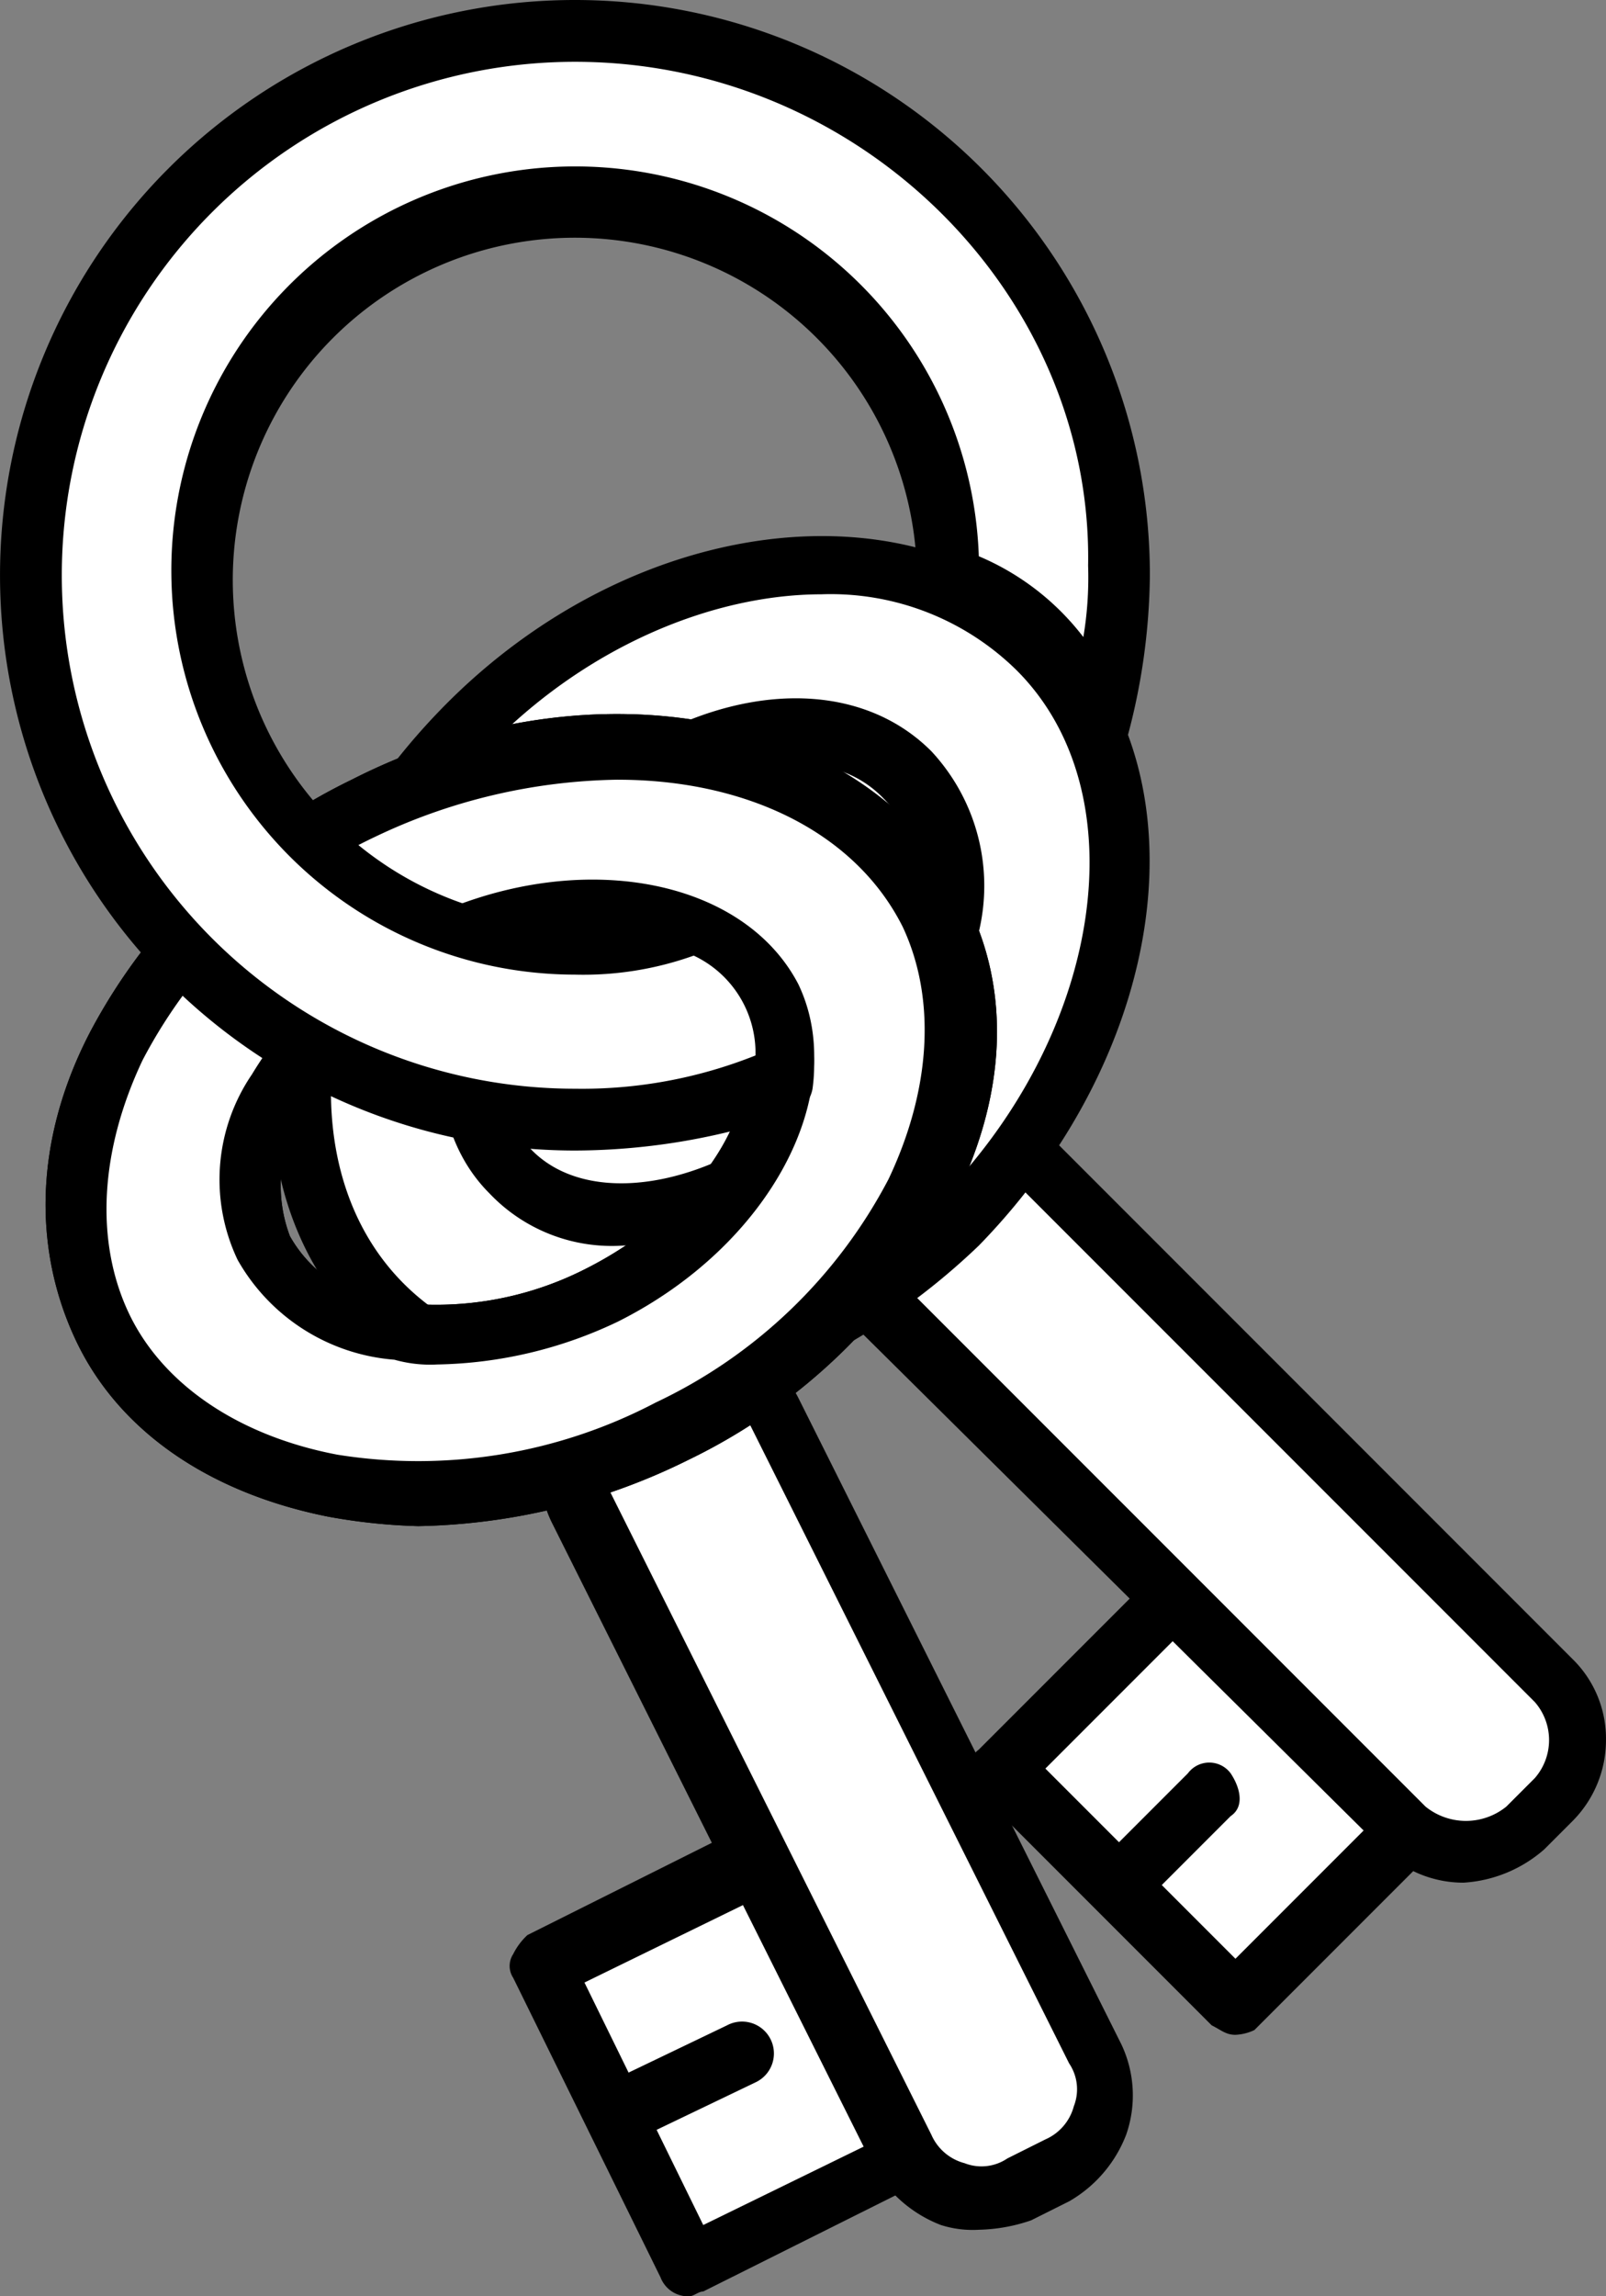
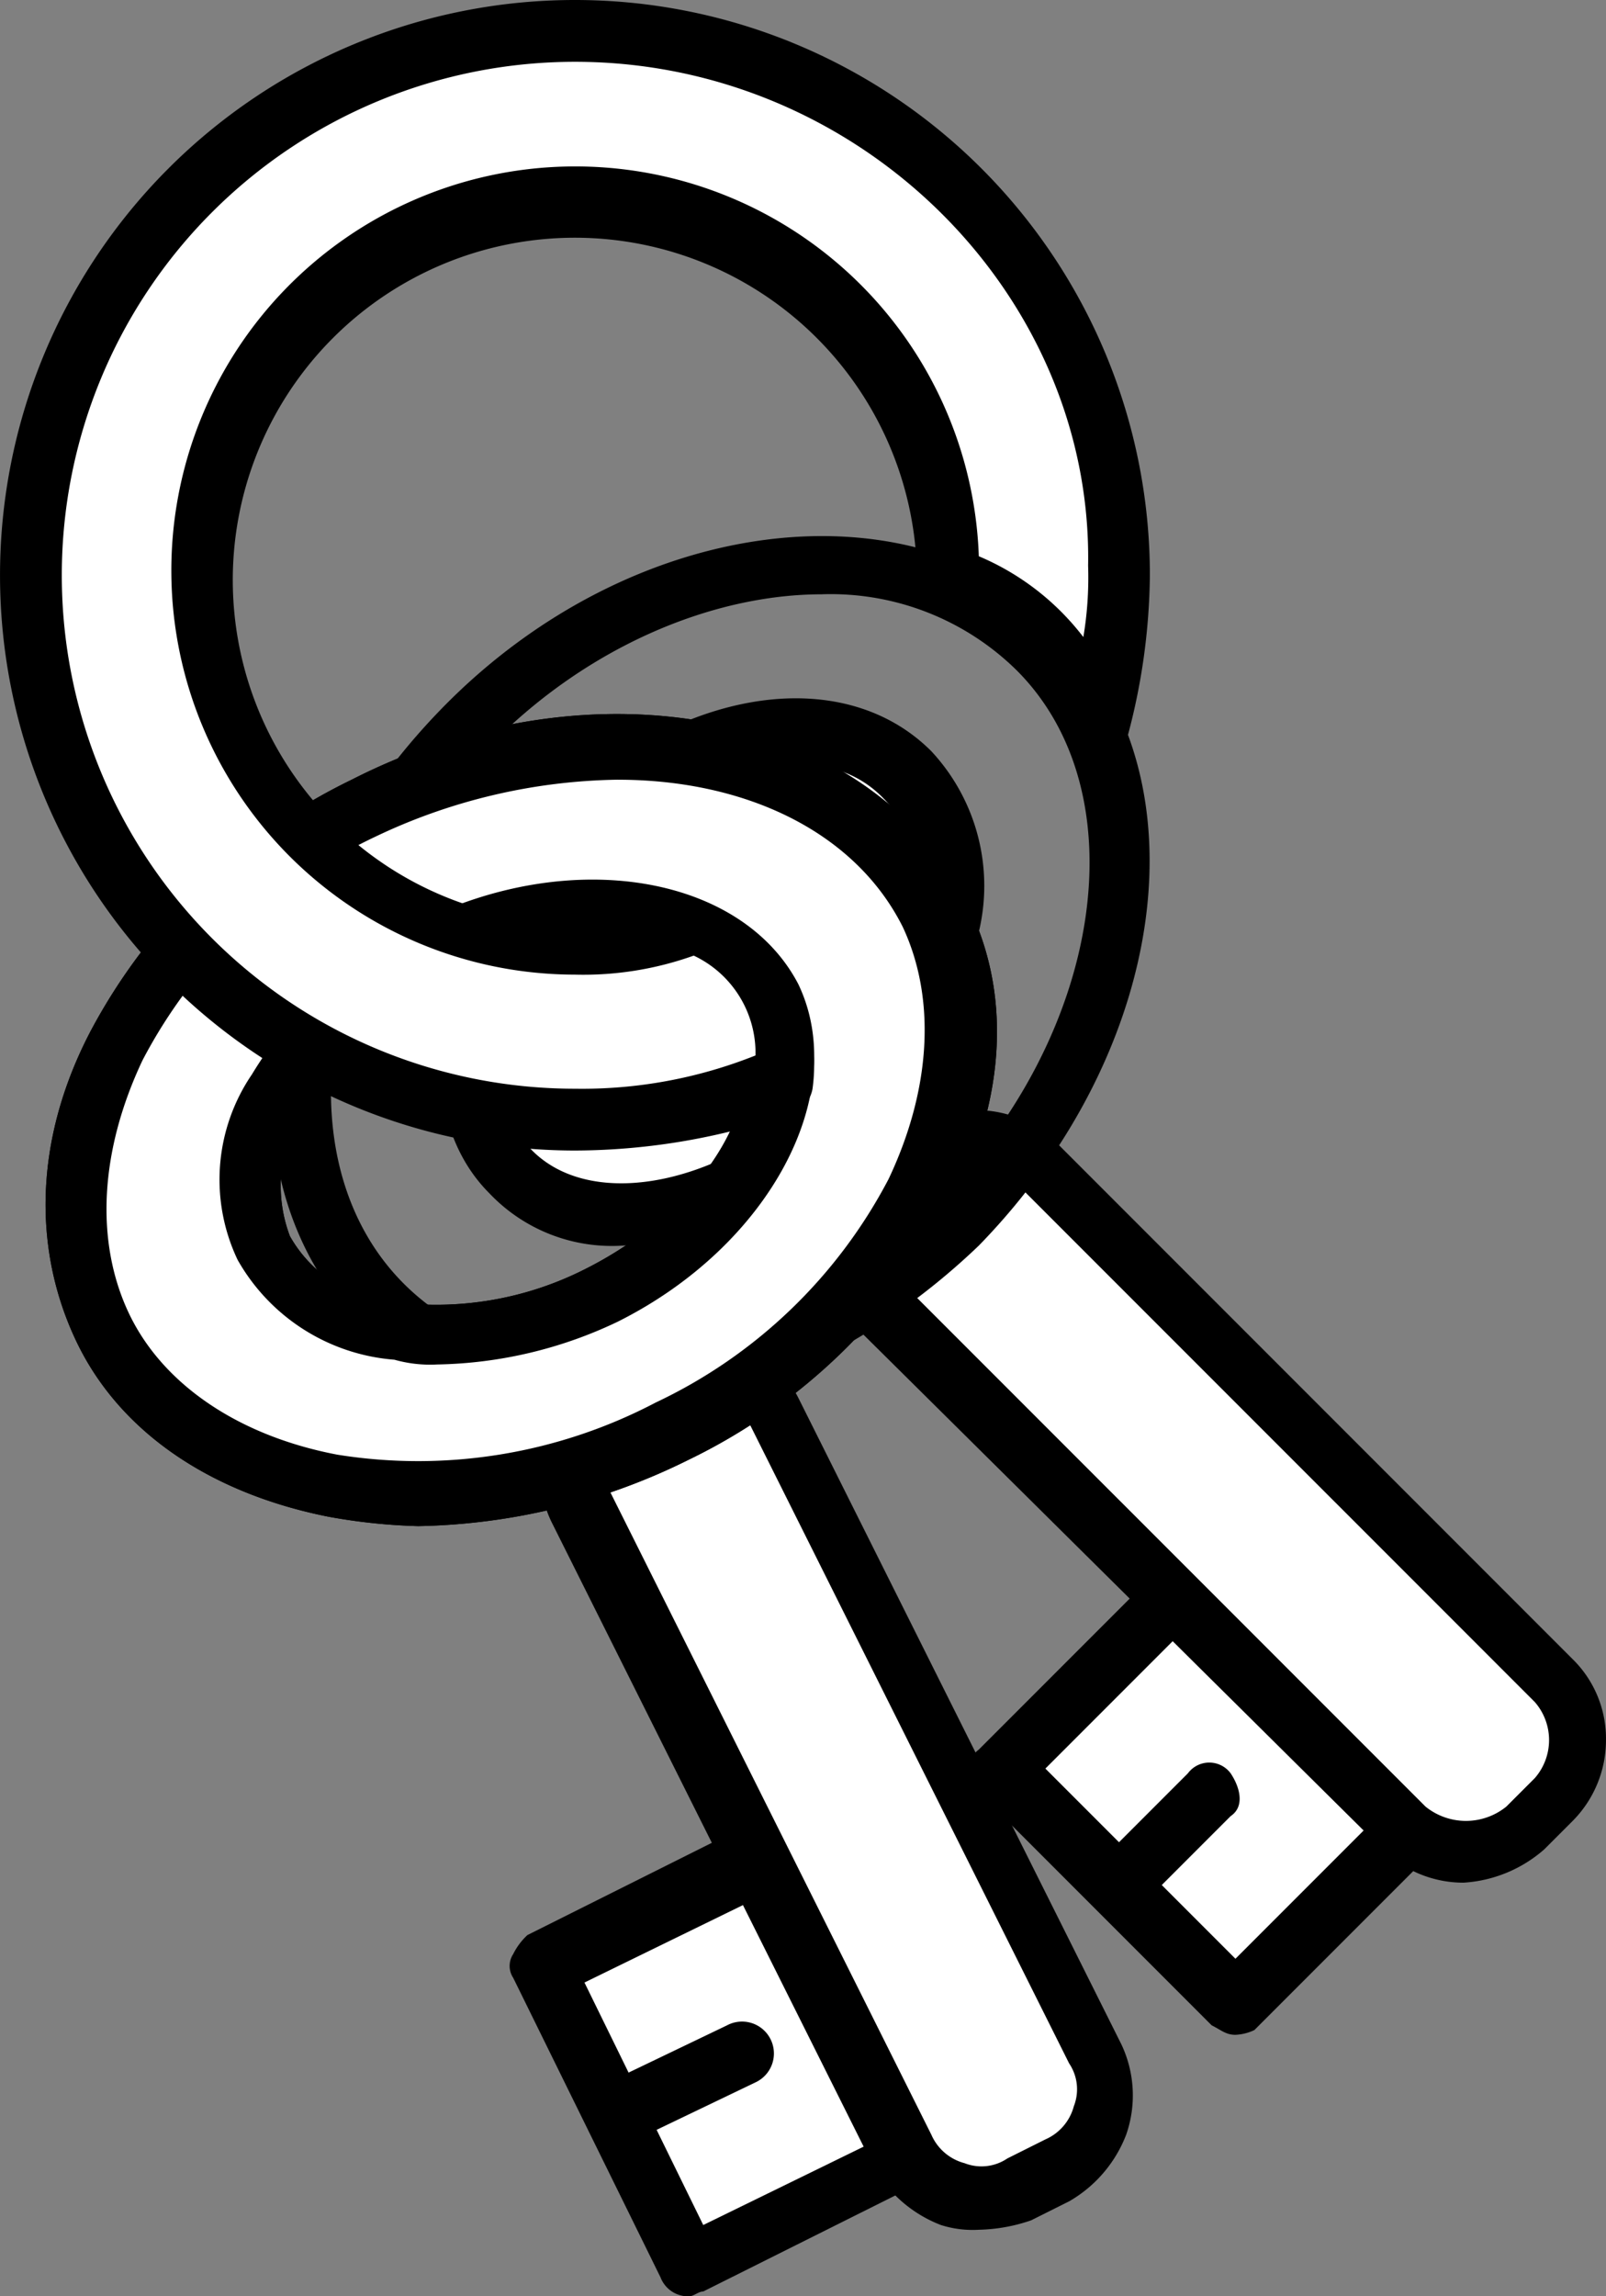
<svg xmlns="http://www.w3.org/2000/svg" viewBox="7248 1116.831 73.268 104.699">
  <rect x="7248" y="1116.831" width="73.268" height="104.699" fill="#808080" stroke="none" />
  <defs>
    <style>
      .cls-1 {
        fill: #fff;
      }
    </style>
  </defs>
  <g id="Group_85" data-name="Group 85" transform="translate(7098.788 1116.831)">
    <g id="Group_84" data-name="Group 84" transform="translate(149.213)">
      <g id="Group_76" data-name="Group 76" transform="translate(6.099 18.249)">
        <g id="Group_71" data-name="Group 71" transform="translate(38.067 51.713)">
          <rect id="Rectangle_96" data-name="Rectangle 96" class="cls-1" width="15.174" height="13.223" transform="translate(10.762 1.355) rotate(45)" />
          <path id="Path_53" data-name="Path 53" d="M89.168,55.09c-.434,0-.65-.217-1.084-.434L77.463,44.035a1.215,1.215,0,0,1,0-1.951l9.321-9.321a1.215,1.215,0,0,1,1.951,0L99.356,43.384a1.656,1.656,0,0,1,.434,1.084c0,.434-.217.65-.434,1.084l-9.321,9.321A2.242,2.242,0,0,1,89.168,55.09ZM80.5,42.951l8.671,8.671,7.37-7.37-8.671-8.671Z" transform="translate(-76.975 -32.275)" />
        </g>
        <g id="Group_72" data-name="Group 72" transform="translate(31.835 32.366)">
          <path id="Path_54" data-name="Path 54" class="cls-1" d="M99.324,55.361,75.913,31.95a4.058,4.058,0,0,1,0-5.636l1.3-1.3a4.058,4.058,0,0,1,5.636,0l23.411,23.411a4.058,4.058,0,0,1,0,5.636l-1.3,1.3A4.056,4.056,0,0,1,99.324,55.361Z" transform="translate(-73.312 -22.737)" />
          <path id="Path_55" data-name="Path 55" d="M102.93,58.575a5.23,5.23,0,0,1-3.685-1.517L75.617,33.647A5.077,5.077,0,0,1,74.1,29.961a5.23,5.23,0,0,1,1.517-3.685l1.3-1.3a5.239,5.239,0,0,1,7.587,0l23.411,23.411a5.077,5.077,0,0,1,1.517,3.685,5.23,5.23,0,0,1-1.517,3.685l-1.3,1.3A6.149,6.149,0,0,1,102.93,58.575ZM80.82,26.06a2.461,2.461,0,0,0-1.734.65l-1.3,1.3a2.5,2.5,0,0,0,0,3.685L101.2,55.107h0a2.931,2.931,0,0,0,3.685,0l1.3-1.3a2.637,2.637,0,0,0,0-3.468L82.554,26.71A2.461,2.461,0,0,0,80.82,26.06Z" transform="translate(-74.1 -23.35)" />
        </g>
        <g id="Group_73" data-name="Group 73" transform="translate(43.486 62.118)">
          <path id="Path_56" data-name="Path 56" d="M81.047,44.066c-.434,0-.65-.217-1.084-.434a1.215,1.215,0,0,1,0-1.951l4.119-4.119a1.215,1.215,0,0,1,1.951,0c.434.65.65,1.517,0,1.951l-4.119,4.119C81.914,43.849,81.48,44.066,81.047,44.066Z" transform="translate(-79.475 -37.075)" />
        </g>
        <g id="Group_74" data-name="Group 74" transform="translate(0 0)">
-           <ellipse id="Ellipse_21" data-name="Ellipse 21" class="cls-1" cx="21.243" cy="15.824" rx="21.243" ry="15.824" transform="translate(0 30.042) rotate(-45)" />
          <path id="Path_57" data-name="Path 57" d="M77.034,51.431c-4.119,0-8.02-1.3-10.622-4.119-6.72-6.72-4.986-19.292,3.685-28.18s21.46-10.4,28.18-3.685,4.986,19.292-3.685,28.18C89.39,48.613,82.887,51.431,77.034,51.431Zm10.4-37.5c-4.986,0-10.838,2.384-15.391,7.153-7.587,7.587-9.321,18.642-3.685,24.278s16.474,3.9,24.278-3.685c7.587-7.587,9.321-18.642,3.685-24.278A12.09,12.09,0,0,0,87.439,13.93Z" transform="translate(-56.037 -5.083)" />
        </g>
        <g id="Group_75" data-name="Group 75" transform="translate(11.036 11.036)">
          <ellipse id="Ellipse_22" data-name="Ellipse 22" class="cls-1" cx="12.789" cy="8.671" rx="12.789" ry="8.671" transform="translate(0 18.087) rotate(-45)" />
          <path id="Path_58" data-name="Path 58" d="M74.185,39.643a7.7,7.7,0,0,1-6.07-2.384c-3.9-3.9-2.6-11.706,2.818-17.342,5.636-5.636,13.223-6.937,17.342-2.818h0a9.009,9.009,0,0,1,2.168,8.237,17.5,17.5,0,0,1-4.986,8.888A16.19,16.19,0,0,1,74.185,39.643Zm8.02-21.894a14.169,14.169,0,0,0-9.321,4.335c-4.335,4.335-5.636,10.4-2.818,13.223s8.888,1.517,13.223-2.818,5.636-10.4,2.818-13.223A4.917,4.917,0,0,0,82.205,17.749Z" transform="translate(-62.923 -12.134)" />
        </g>
      </g>
      <g id="Group_81" data-name="Group 81" transform="translate(2.078 32.555)">
        <g id="Group_77" data-name="Group 77" transform="translate(21.171 49.643)">
          <rect id="Rectangle_97" data-name="Rectangle 97" class="cls-1" width="15.174" height="13.223" transform="translate(13.297 1.615) rotate(63.589)" />
          <path id="Path_59" data-name="Path 59" d="M75.508,60.421a1.348,1.348,0,0,1-1.3-.867L67.488,45.9a.985.985,0,0,1,0-1.084,2.992,2.992,0,0,1,.65-.867l11.706-5.853a1.489,1.489,0,0,1,1.951.65L88.514,52.4a.984.984,0,0,1,0,1.084,2.992,2.992,0,0,1-.65.867L76.158,60.2C75.942,60.2,75.725,60.421,75.508,60.421ZM70.739,46.114,76.158,57.17l9.321-4.552L80.06,41.562Z" transform="translate(-67.325 -37.919)" />
        </g>
        <g id="Group_78" data-name="Group 78" transform="translate(22.549 28.24)">
          <path id="Path_60" data-name="Path 60" class="cls-1" d="M83.743,64.553,69,35.073a3.888,3.888,0,0,1,1.734-5.2L72.471,29a3.888,3.888,0,0,1,5.2,1.734l14.74,29.481a3.888,3.888,0,0,1-1.734,5.2l-1.734.867A3.715,3.715,0,0,1,83.743,64.553Z" transform="translate(-67.183 -27.368)" />
          <path id="Path_61" data-name="Path 61" d="M87.989,68.916a4.773,4.773,0,0,1-1.734-.217,5.979,5.979,0,0,1-3.035-2.6L68.48,36.617a5.441,5.441,0,0,1-.217-4.119,5.979,5.979,0,0,1,2.6-3.035L72.6,28.6a5.379,5.379,0,0,1,7.153,2.384l14.74,29.481a5.441,5.441,0,0,1,.217,4.119,5.979,5.979,0,0,1-2.6,3.035l-1.734.867A7.793,7.793,0,0,1,87.989,68.916ZM74.983,30.548a1.624,1.624,0,0,0-1.084.217l-1.734.867a2.292,2.292,0,0,0-1.3,1.517,2.107,2.107,0,0,0,.217,1.951l14.74,29.481h0a2.292,2.292,0,0,0,1.517,1.3,2.107,2.107,0,0,0,1.951-.217l1.734-.867a2.292,2.292,0,0,0,1.3-1.517,2.107,2.107,0,0,0-.217-1.951L77.367,31.848A3,3,0,0,0,74.983,30.548Z" transform="translate(-67.961 -28.046)" />
        </g>
        <g id="Group_79" data-name="Group 79" transform="translate(24.844 59.614)">
          <path id="Path_62" data-name="Path 62" d="M70.495,48.113a1.348,1.348,0,0,1-1.3-.867,1.489,1.489,0,0,1,.65-1.951l5.419-2.6a1.454,1.454,0,1,1,1.3,2.6l-5.419,2.6A1.678,1.678,0,0,1,70.495,48.113Z" transform="translate(-69.02 -42.519)" />
        </g>
        <g id="Group_80" data-name="Group 80">
          <path id="Path_63" data-name="Path 63" class="cls-1" d="M97.318,23.4c-3.9-7.8-15.607-9.971-26.012-4.769S55.481,34.452,59.383,42.255,74.99,52.227,85.4,47.024C96.017,41.822,101.219,31.2,97.318,23.4ZM82.361,40.521c-6.286,3.252-13.223,2.168-15.391-2.168s1.3-10.4,7.587-13.44c6.286-3.252,13.223-2.168,15.391,2.168S88.647,37.486,82.361,40.521Z" transform="translate(-56.909 -14.115)" />
          <path id="Path_64" data-name="Path 64" d="M74.556,52.046a26.56,26.56,0,0,1-4.119-.434c-5.419-1.084-9.538-3.9-11.489-8.02S57,34.488,59.6,29.5A26.632,26.632,0,0,1,71.522,18.014c11.055-5.636,23.628-3.035,27.963,5.419,2.168,4.119,1.951,9.1-.65,14.09A26.632,26.632,0,0,1,86.912,49.012,28.814,28.814,0,0,1,74.556,52.046Zm9.1-34.033a26.508,26.508,0,0,0-11.055,2.6A23.111,23.111,0,0,0,61.984,30.8c-1.951,4.119-2.168,8.237-.65,11.489s4.986,5.636,9.538,6.5A23.317,23.317,0,0,0,85.395,46.41,23.111,23.111,0,0,0,96.017,36.222c1.951-4.119,2.168-8.237.65-11.489h0C94.5,20.4,89.514,18.014,83.661,18.014ZM75.424,44.676a6,6,0,0,1-1.951-.217,9.02,9.02,0,0,1-7.153-4.552,8.517,8.517,0,0,1,.65-8.454,18.222,18.222,0,0,1,7.587-6.937c6.937-3.468,14.74-2.168,17.342,2.818,2.384,4.986-1.3,11.922-8.237,15.391A19.837,19.837,0,0,1,75.424,44.676Zm7.153-19.292a17.206,17.206,0,0,0-6.937,1.734,13.787,13.787,0,0,0-6.286,5.853,6.474,6.474,0,0,0-.65,5.853,5.967,5.967,0,0,0,4.986,3.035,15.021,15.021,0,0,0,8.454-1.517h0c5.636-2.818,8.671-8.02,6.937-11.706C88.213,26.468,85.612,25.384,82.577,25.384Z" transform="translate(-57.558 -15.018)" />
        </g>
      </g>
      <g id="Group_82" data-name="Group 82" transform="translate(2.078 32.555)">
        <path id="Path_65" data-name="Path 65" class="cls-1" d="M97.318,23.4c-3.9-7.8-15.607-9.971-26.012-4.769S55.481,34.452,59.383,42.255,74.99,52.227,85.4,47.024C96.017,41.822,101.219,31.2,97.318,23.4ZM82.361,40.521c-6.286,3.252-13.223,2.168-15.391-2.168s1.3-10.4,7.587-13.44c6.286-3.252,13.223-2.168,15.391,2.168S88.647,37.486,82.361,40.521Z" transform="translate(-56.909 -14.115)" />
        <path id="Path_66" data-name="Path 66" d="M74.556,52.046a26.56,26.56,0,0,1-4.119-.434c-5.419-1.084-9.538-3.9-11.489-8.02S57,34.488,59.6,29.5A26.632,26.632,0,0,1,71.522,18.014c11.055-5.636,23.628-3.035,27.963,5.419,2.168,4.119,1.951,9.1-.65,14.09A26.632,26.632,0,0,1,86.912,49.012,28.814,28.814,0,0,1,74.556,52.046Zm9.1-34.033a26.508,26.508,0,0,0-11.055,2.6A23.111,23.111,0,0,0,61.984,30.8c-1.951,4.119-2.168,8.237-.65,11.489s4.986,5.636,9.538,6.5A23.317,23.317,0,0,0,85.395,46.41,23.111,23.111,0,0,0,96.017,36.222c1.951-4.119,2.168-8.237.65-11.489h0C94.5,20.4,89.514,18.014,83.661,18.014ZM75.424,44.676a6,6,0,0,1-1.951-.217,9.02,9.02,0,0,1-7.153-4.552,8.517,8.517,0,0,1,.65-8.454,18.222,18.222,0,0,1,7.587-6.937c6.937-3.468,14.74-2.168,17.342,2.818,2.384,4.986-1.3,11.922-8.237,15.391A19.837,19.837,0,0,1,75.424,44.676Zm7.153-19.292a17.206,17.206,0,0,0-6.937,1.734,13.787,13.787,0,0,0-6.286,5.853,6.474,6.474,0,0,0-.65,5.853,5.967,5.967,0,0,0,4.986,3.035,15.021,15.021,0,0,0,8.454-1.517h0c5.636-2.818,8.671-8.02,6.937-11.706C88.213,26.468,85.612,25.384,82.577,25.384Z" transform="translate(-57.558 -15.018)" />
      </g>
      <g id="Group_83" data-name="Group 83">
        <path id="Path_67" data-name="Path 67" class="cls-1" d="M87.648,41.453a14.967,14.967,0,0,1-5.419.867A16.908,16.908,0,1,1,99.136,25.412v.434a11.59,11.59,0,0,1,5.2,3.685,11.885,11.885,0,0,1,1.734,3.252,27.255,27.255,0,0,0,1.084-7.153A24.928,24.928,0,1,0,82.228,50.557a23.462,23.462,0,0,0,9.538-1.951A7.221,7.221,0,0,0,87.648,41.453Z" transform="translate(-55.783 0.817)" />
        <path id="Path_68" data-name="Path 68" d="M82.829,52.458a26.229,26.229,0,1,1,26.229-26.229,29.152,29.152,0,0,1-1.084,7.587,1.374,1.374,0,0,1-1.3,1.084h0a1.374,1.374,0,0,1-1.3-1.084A11.679,11.679,0,0,0,103.856,31,9.931,9.931,0,0,0,99.3,27.963a1.189,1.189,0,0,1-.867-1.3v-.217A15.607,15.607,0,1,0,82.829,42.053a12.718,12.718,0,0,0,4.986-.867c.434-.217.65,0,1.084,0a8.023,8.023,0,0,1,4.769,8.454,1.44,1.44,0,0,1-.867,1.084A30.1,30.1,0,0,1,82.829,52.458Zm0-49.64a23.411,23.411,0,0,0,0,46.822,21.366,21.366,0,0,0,8.237-1.517,4.907,4.907,0,0,0-2.818-4.552,14.967,14.967,0,0,1-5.419.867,18.425,18.425,0,1,1,18.425-19.076,11.77,11.77,0,0,1,4.769,3.685h0a16.407,16.407,0,0,0,.217-3.252C106.457,13.44,95.835,2.818,82.829,2.818Z" transform="translate(-56.6 0)" />
      </g>
    </g>
  </g>
</svg>